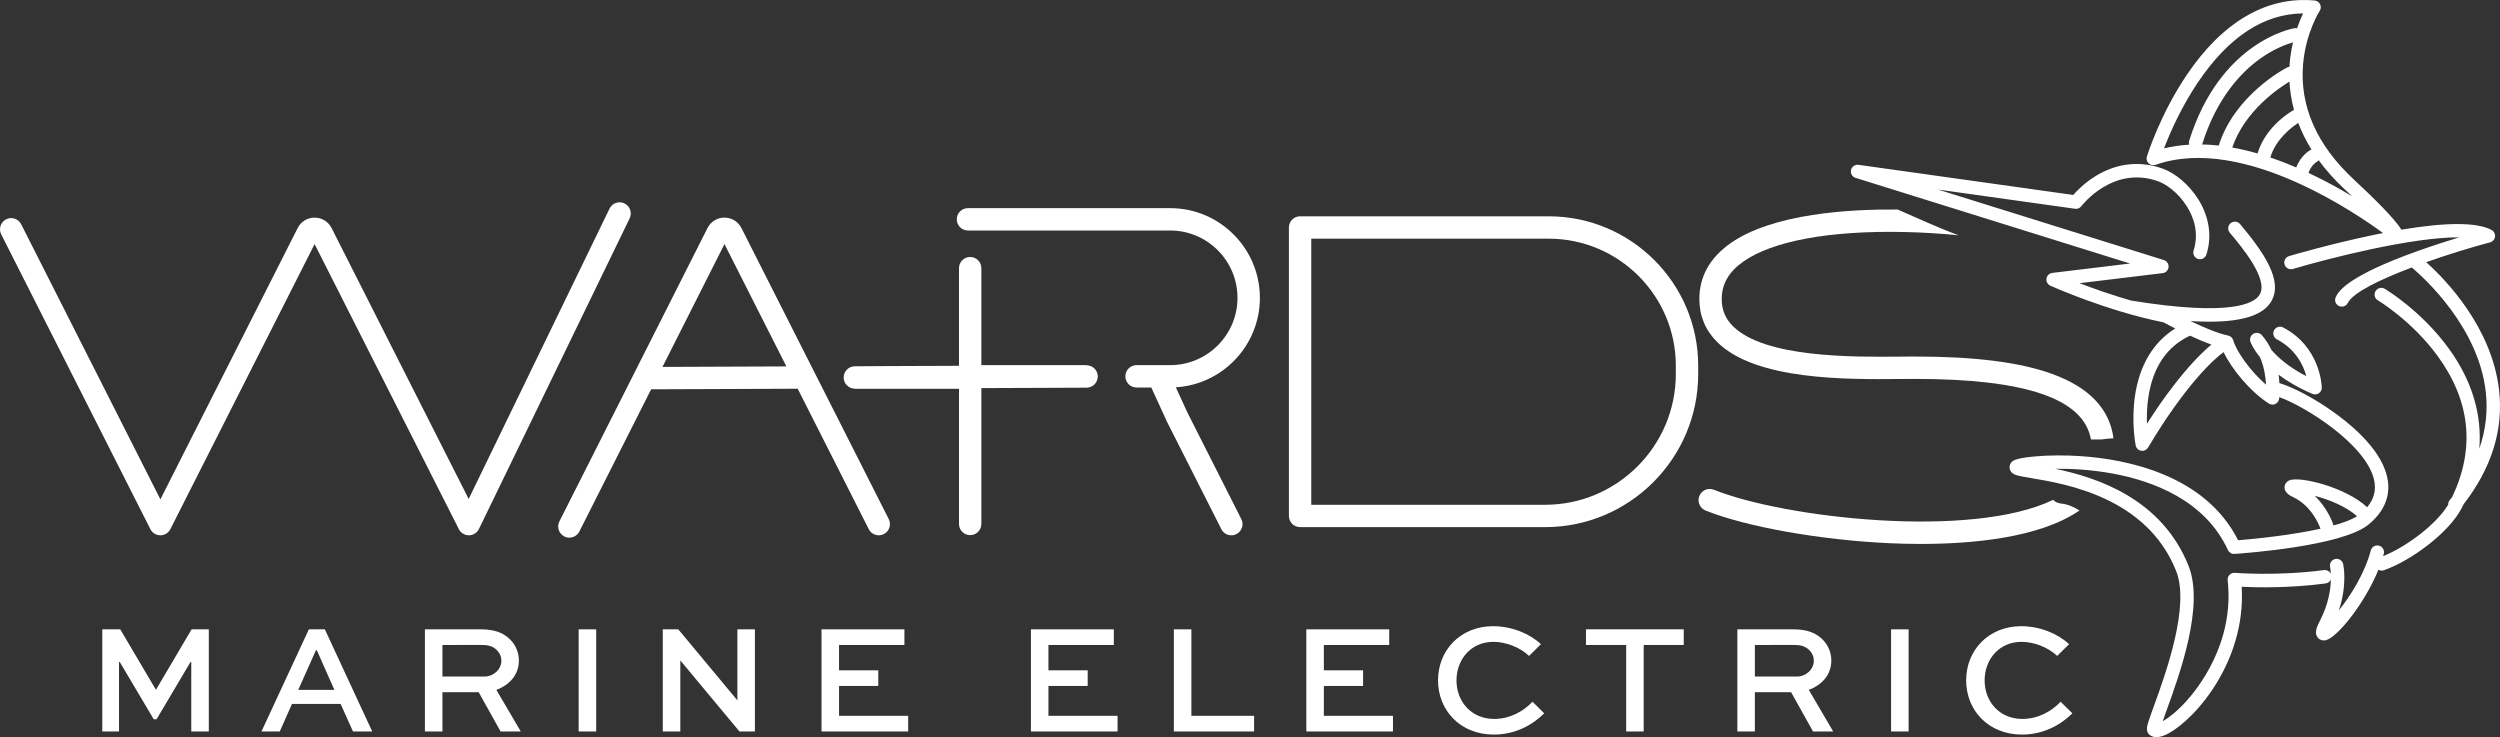
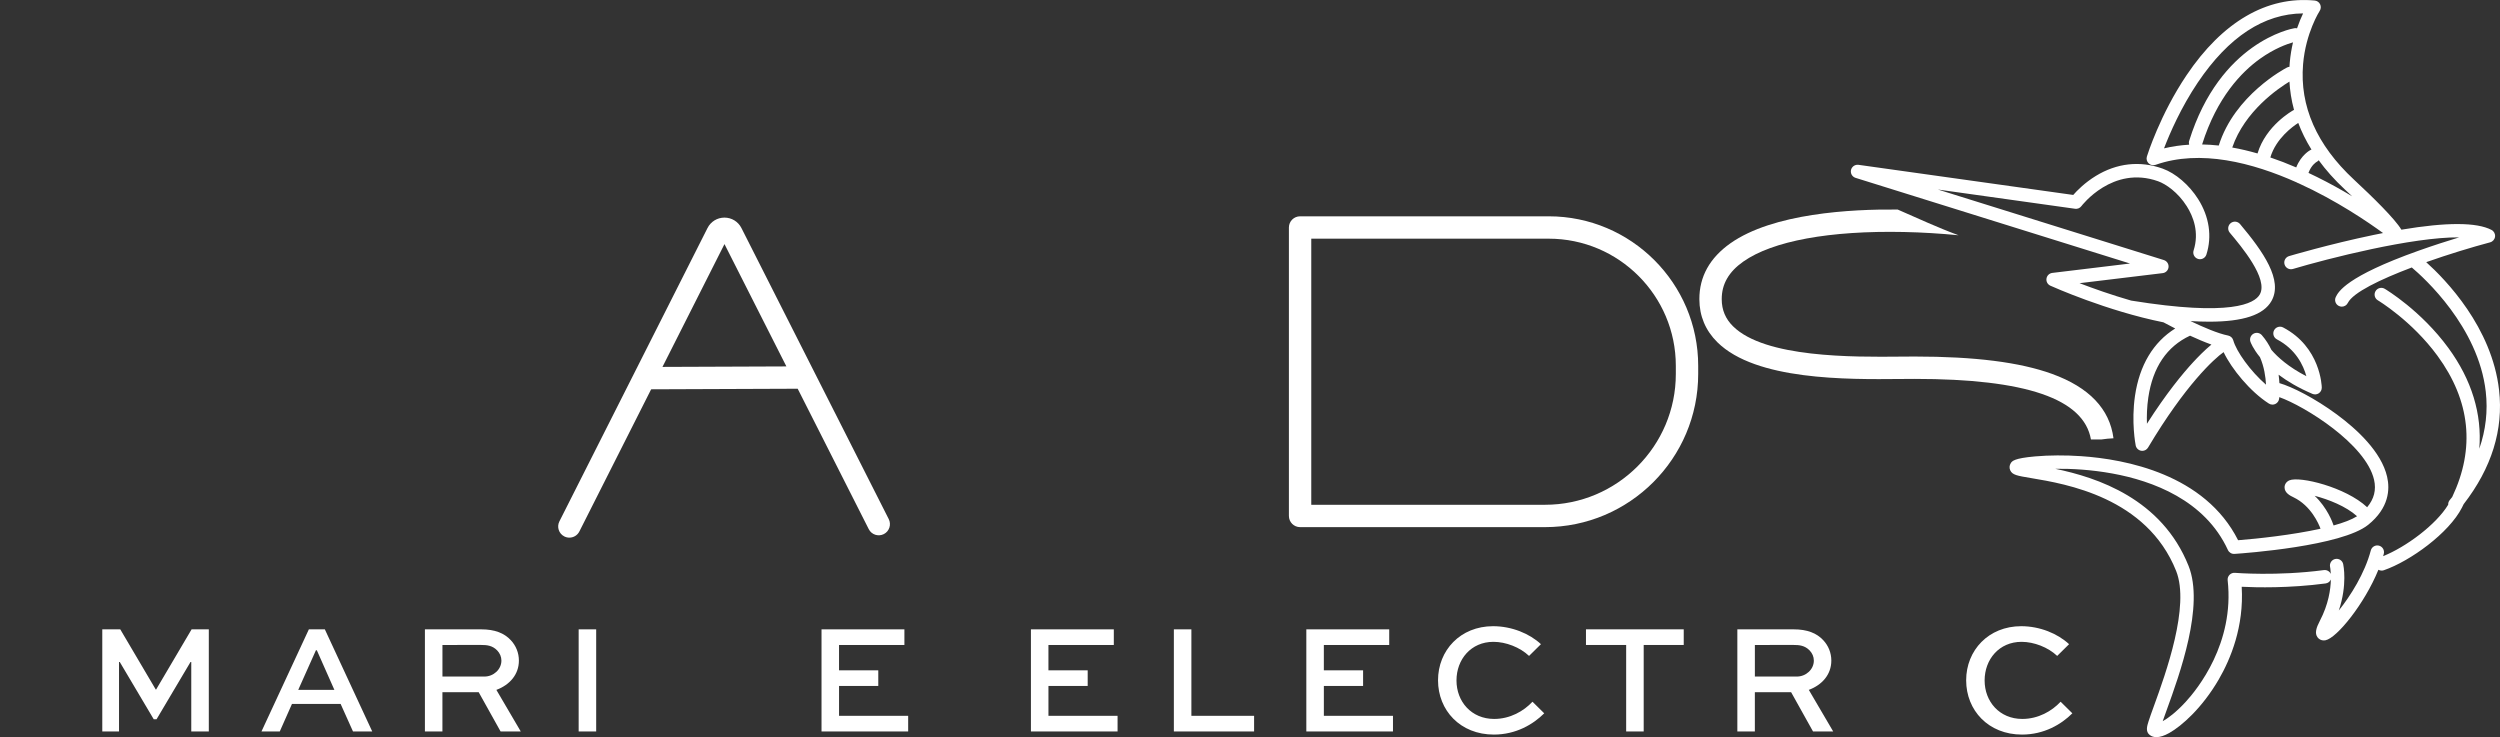
<svg xmlns="http://www.w3.org/2000/svg" id="b" viewBox="0 0 1676.43 494.28">
  <rect x="0" y="0" width="1676.43" height="494.28" fill="#333333" stroke="none" />
  <g id="c">
    <polygon points="104.67 462.4 104.46 462.4 80.65 422.02 68.59 422.02 68.59 490.5 79.81 490.5 79.81 443.94 80.33 443.94 103.09 482.32 104.98 482.32 127.74 443.94 128.26 443.94 128.26 490.5 128.27 490.5 140.02 490.5 140.02 422.02 128.48 422.02 104.67 462.4" fill="#fff" />
    <path d="M207.12,422.01l-31.78,68.48h12.27l8.18-18.46h32.62l8.29,18.46h12.9l-31.78-68.48h-10.7ZM199.99,462.6l11.85-26.53h.63l11.75,26.53h-24.23Z" fill="#fff" />
    <path d="M347.96,443c0-5.24-1.99-10.07-5.45-13.74-4.4-4.72-10.7-7.24-19.82-7.24h-37.75v68.48h-.01s11.75.01,11.75.01v-26.32h24.33l14.68,26.32h13.53l-16.36-27.9c9.02-3.35,15.1-10.38,15.1-19.61ZM324.8,453.68h-28.11v-21.18h0s26.01-.01,26.01-.01c3.67,0,7.45.31,10.7,3.67,1.78,1.89,2.83,4.2,2.83,6.82,0,5.88-5.24,10.7-11.43,10.7Z" fill="#fff" />
    <rect x="388.03" y="422.02" width="11.75" height="68.48" fill="#fff" />
-     <polygon points="494.47 469.52 494.37 469.52 454.83 422.01 444.45 422.01 444.45 490.49 456.2 490.49 456.2 442.98 456.3 442.98 495.84 490.49 506.22 490.49 506.22 422.01 494.47 422.01 494.47 469.52" fill="#fff" />
    <polygon points="588.96 459.98 588.95 459.98 588.95 459.99 588.96 459.98" fill="#fff" />
    <polygon points="562.64 459.98 588.95 459.98 588.95 449.5 562.63 449.5 562.63 432.51 606.47 432.51 606.47 422.02 550.89 422.02 550.89 490.5 608.99 490.5 608.99 480.01 562.64 480.01 562.64 459.98" fill="#fff" />
    <polygon points="703.06 459.98 729.37 459.98 729.37 449.5 703.05 449.5 703.05 432.51 746.89 432.51 746.89 422.02 691.31 422.02 691.31 490.5 749.41 490.5 749.41 480.01 703.06 480.01 703.06 459.98" fill="#fff" />
    <polygon points="729.38 459.98 729.37 459.98 729.37 459.99 729.38 459.98" fill="#fff" />
    <polygon points="798.91 422.02 787.16 422.02 787.16 490.5 840.96 490.5 840.96 480.01 798.91 480.01 798.91 422.02" fill="#fff" />
    <polygon points="887.74 459.98 914.05 459.98 914.05 449.5 887.73 449.5 887.73 432.51 931.57 432.51 931.57 422.02 875.99 422.02 875.99 490.5 934.09 490.5 934.09 480.01 887.74 480.01 887.74 459.98" fill="#fff" />
    <polygon points="914.06 459.98 914.05 459.98 914.05 459.99 914.06 459.98" fill="#fff" />
    <path d="M1001.95,482.1c-15.31,0-25.27-11.65-25.27-25.8s9.75-25.9,24.75-25.9c8.39,0,17.83,3.67,23.91,9.44l7.97-7.87c-7.65-7.13-19.61-12.06-32.09-12.06-21.92,0-36.92,16.16-36.92,36.29s14.89,36.39,37.44,36.39c14.89,0,26.43-6.92,33.77-14.26h0s-7.87-7.77-7.87-7.77c-5.87,6.3-14.99,11.54-25.69,11.54Z" fill="#fff" />
    <polygon points="1063.51 432.5 1090.46 432.5 1090.46 490.5 1102.21 490.5 1102.21 432.5 1129.06 432.5 1129.06 422.01 1063.51 422.01 1063.51 432.5" fill="#fff" />
    <path d="M1228.04,443c0-5.24-1.99-10.07-5.45-13.74-4.4-4.72-10.7-7.24-19.82-7.24h-37.75v68.48h-.01s11.75.01,11.75.01v-26.32h24.33l14.68,26.32h13.53l-16.36-27.9c9.02-3.35,15.1-10.38,15.1-19.61ZM1204.88,453.68h-28.11v-21.18h0s26.01-.01,26.01-.01c3.67,0,7.45.31,10.7,3.67,1.78,1.89,2.83,4.2,2.83,6.82,0,5.88-5.24,10.7-11.43,10.7Z" fill="#fff" />
-     <rect x="1268.11" y="422.02" width="11.75" height="68.48" fill="#fff" />
    <path d="M1356.1,482.1c-15.31,0-25.27-11.65-25.27-25.8s9.75-25.9,24.75-25.9c8.39,0,17.83,3.67,23.91,9.44l7.97-7.87c-7.65-7.13-19.61-12.06-32.09-12.06-21.92,0-36.92,16.16-36.92,36.29s14.89,36.39,37.44,36.39c14.89,0,26.43-6.92,33.77-14.26h0s-7.87-7.77-7.87-7.77c-5.87,6.3-14.99,11.54-25.69,11.54Z" fill="#fff" />
-     <path d="M107.54,358.96c2.83,0,5.42-1.59,6.69-4.11l96.73-191.17,96.74,191.17c1.28,2.52,3.88,4.11,6.71,4.11s5.49-1.64,6.75-4.23l101.06-208.31c1.81-3.73.25-8.21-3.47-10.02h.01c-3.72-1.8-8.21-.24-10.02,3.48l-94.46,194.71-91.93-181.67c-2.18-4.31-6.54-6.99-11.37-6.99s-9.19,2.68-11.37,6.99l-92.06,181.93L14.2,150.38c-1.87-3.7-6.38-5.18-10.08-3.31-3.7,1.87-5.18,6.38-3.31,10.08l100.04,197.7c1.28,2.52,3.86,4.11,6.69,4.11Z" fill="#fff" />
-     <path d="M736.14,252.43c-.02-3.91-3.02-7.1-6.84-7.44h-.02c-.44-.08-.9-.13-1.36-.13h-69.85v-65.04c0-4.14-3.36-7.5-7.5-7.5s-7.5,3.36-7.5,7.5v65.48l-47.74.18-22.12.14c-4.14.02-7.49,3.39-7.47,7.53.02,3.91,3.02,7.1,6.84,7.44.44.08.9.13,1.37.13h69.13v90.63c0,4.14,3.36,7.5,7.5,7.5s7.5-3.36,7.5-7.5v-91.1l70.59-.29c4.14-.02,7.49-3.39,7.47-7.53Z" fill="#fff" />
    <path d="M592.65,358.16c3.7-1.87,5.18-6.38,3.31-10.08l-36.29-71.72h-.01s-7.97-15.75-7.97-15.75l-7.58-14.97-46.93-92.73c-2.18-4.31-6.54-6.99-11.37-6.99s-9.19,2.68-11.37,6.99l-99.33,196.73c-1.87,3.7-.38,8.21,3.31,10.08,1.08.55,2.24.81,3.38.81,2.74,0,5.38-1.51,6.7-4.12l48.14-95.35,98.27-.39,11.37,22.46,36.29,71.72c1.87,3.7,6.38,5.17,10.08,3.31ZM444.23,246.04h0l41.58-82.36,41.52,82.03-83.1.33Z" fill="#fff" />
-     <path d="M784.69,139.57h-135.61c-4.14,0-7.5,3.36-7.5,7.5s3.36,7.5,7.5,7.5h135.61c24.89,0,45.14,20.25,45.14,45.14s-20.25,45.14-45.14,45.14h-22.55c-4.14,0-7.5,3.36-7.5,7.5s3.36,7.5,7.5,7.5h9.89l10.55,23.02c.04.09.08.18.13.26l36.29,71.72c1.32,2.61,3.96,4.12,6.7,4.12,1.14,0,2.29-.26,3.38-.81,3.7-1.87,5.18-6.38,3.31-10.08l-36.22-71.59-7.68-16.77c31.41-1.96,56.36-28.12,56.36-60.01h-.02c0-33.16-26.98-60.14-60.14-60.14Z" fill="#fff" />
    <path d="M1038.53,145.05h-166.73c-4.14,0-7.5,3.36-7.5,7.5v193.43c0,4.14,3.36,7.5,7.5,7.5h164.24c56.64,0,102.72-46.08,102.72-102.72v-5.48c0-55.27-44.96-100.23-100.23-100.23ZM1123.76,250.76h0c0,48.38-39.35,87.73-87.72,87.73h-156.74v-178.44h159.23c47,0,85.23,38.24,85.23,85.23v5.48Z" fill="#fff" />
    <path d="M1274.54,254.14c3.44-.03,6.58-.06,9.36-.06,74.69,0,113.47,13.31,118.23,40.63h6.86c2.77-.4,5.53-.7,8.25-.81-2.52-19.67-16.35-34.18-41.22-43.19-21.63-7.83-51.77-11.63-92.12-11.63-2.82,0-6.01.03-9.5.06-31.73.3-90.79.86-112.25-20.32-5.1-5.03-7.59-10.98-7.61-18.19-.03-10.09,4.69-18.34,14.46-25.22,19.63-13.83,57.92-20.88,107.81-19.84,12.08.25,24.45,1.02,36.55,2.19-13.83-5.09-27.29-11.34-40.82-17.25-31.45-.33-83.62,2.51-112.18,22.64-13.86,9.77-20.86,22.4-20.81,37.53.04,11.25,4.1,20.94,12.07,28.81,25.89,25.56,86.64,24.99,122.93,24.64Z" fill="#fff" />
-     <path d="M1376.76,335.2c-54.95,26.5-180.2,12.19-227.48-6.78-3.84-1.55-8.21.32-9.75,4.17-1.54,3.84.32,8.21,4.17,9.75,27.19,10.91,76.5,19.71,122.69,21.89,6.35.3,13.7.52,21.67.52,33.92,0,79.02-3.93,105.91-22.11.16-.11.32-.22.47-.34-3.8-2.36-7.81-4.18-12.23-4.62-2.1-.21-4.07-1.07-5.45-2.47Z" fill="#fff" />
+     <path d="M1376.76,335.2Z" fill="#fff" />
    <path d="M1675.8,261.53c-4.82-42.1-35.78-73.98-48.85-85.73,14.89-5.26,30.4-9.97,42.86-13.3,1.79-.48,3.11-2.01,3.31-3.85s-.74-3.62-2.39-4.48c-9.93-5.19-30.22-5.23-60.43-.15-4.26-7.22-19.17-21.83-31.83-33.6-24.96-23.2-36.43-49.22-34.09-77.33,1.76-21.11,11.05-35.66,11.14-35.79.86-1.32.97-2.99.29-4.41-.68-1.42-2.06-2.38-3.63-2.53-32.11-3.06-61.83,14.24-85.92,50.04-17.83,26.5-26.27,53.44-26.62,54.57-.5,1.62-.05,3.39,1.18,4.57,1.23,1.18,3.01,1.57,4.62,1,30-10.58,65.1-1.46,94.66,11.78.39.27.84.46,1.32.6,25.44,11.57,46.6,26.04,56.59,33.35-2.07.4-4.17.83-6.31,1.27-29.65,6.16-56.44,14.11-56.71,14.19-2.38.71-3.74,3.22-3.03,5.6.71,2.38,3.22,3.74,5.6,3.03,23.44-6.98,79.96-21.45,111.51-21.2-7.93,2.42-17.63,5.52-27.49,9.04-48.48,17.28-53.58,27.55-55.25,30.93-1.11,2.23-.2,4.93,2.03,6.03.64.32,1.33.47,2,.47,1.65,0,3.25-.92,4.03-2.5,3.44-6.93,21.63-15.74,42.89-23.77,8.06,6.79,44.65,39.79,49.6,83.27,1.48,12.95.02,25.73-4.33,38.26,1.88-23.24-5.05-46.11-20.75-67.58-18.28-25-41.67-39.06-42.66-39.65-2.14-1.27-4.9-.57-6.17,1.57-1.27,2.14-.57,4.9,1.57,6.17.23.13,22.78,13.69,39.99,37.22,22.06,30.17,25.36,62,9.85,94.66-.56.71-1.12,1.41-1.7,2.12-.73.89-1.04,1.98-.99,3.04-8.13,13.48-28.44,28.44-43.63,34.5.15-.52.3-1.03.44-1.54.63-2.4-.8-4.86-3.2-5.5-2.41-.63-4.86.8-5.5,3.2-4.08,15.47-13.65,30.49-21.46,40.3,5.85-17.37,3.08-30.48,2.94-31.14-.54-2.42-2.93-3.94-5.35-3.42-2.42.53-3.96,2.92-3.44,5.34.01.05.36,1.76.49,4.69-.81-1.74-2.66-2.85-4.66-2.58-31.33,4.15-59.38,1.87-59.66,1.84-1.34-.11-2.66.38-3.6,1.35-.94.96-1.4,2.3-1.25,3.64,4.71,42.22-20.38,73.11-28.18,81.57-6.48,7.03-11.87,10.98-15.39,12.95.76-2.18,1.7-4.77,2.62-7.32,8.88-24.5,25.4-70.11,14.73-96.84-17.99-45.08-61.23-59.27-89.43-65.12,10.73-.14,24.17.57,38.38,3.17,26.82,4.9,62.03,17.77,77.44,51.3.78,1.7,2.53,2.73,4.39,2.61,7.32-.49,72-5.21,89.69-19.52,13.99-11.31,14.62-23.75,12.68-32.19-3.85-16.81-20.43-31.99-33.66-41.76-14.84-10.96-30.19-18.66-38.57-21.06-.1-1.74-.27-3.62-.54-5.62,5.75,4.32,13.17,8.77,22.68,12.84,1.41.6,3.02.45,4.29-.41,1.27-.86,2.01-2.3,1.98-3.83-.02-1.1-.86-27.16-25.91-40.3-2.2-1.15-4.92-.31-6.08,1.9-1.15,2.2-.31,4.92,1.9,6.08,12.69,6.66,17.75,17.41,19.76,24.72-11.91-6.14-19.17-12.68-23.45-17.66-1.63-3.43-3.73-6.79-6.42-9.88-1.42-1.62-3.79-2.02-5.65-.93-1.86,1.08-2.7,3.33-1.99,5.37.13.37,1.64,4.53,6.39,10.33,2.84,6.47,3.8,13.3,4.06,18.45-10.43-9.01-19.88-22.26-21.96-29.75-.46-1.64-1.8-2.88-3.47-3.21-6.81-1.34-16.91-5.71-25.21-9.69,4.44.26,8.62.4,12.52.4,22.94,0,36.51-4.59,41.77-13.85,7.9-13.93-5.46-33.05-21.07-51.63-1.6-1.9-4.44-2.15-6.34-.55-1.9,1.6-2.15,4.44-.55,6.34,7.79,9.27,26.04,30.99,20.14,41.4-3.5,6.18-19.35,14.93-86.12,4.16-.03,0-.06,0-.09,0-13.39-3.85-25.61-8.21-34.68-11.69l55.76-6.74c2.11-.25,3.75-1.95,3.94-4.06.19-2.11-1.12-4.07-3.14-4.71l-151.53-47.29,92,12.9c1.63.23,3.25-.45,4.23-1.77.21-.28,20.95-27.55,51.44-16.68,5.15,1.84,13.27,7.34,19.25,16.8,4.24,6.72,8.47,17.31,4.55,29.61-.76,2.37.55,4.9,2.92,5.66.46.15.92.21,1.37.21,1.91,0,3.67-1.22,4.29-3.13,3.89-12.17,1.93-25.36-5.51-37.15-6.02-9.53-15.15-17.38-23.84-20.48-15.22-5.43-30.74-3.71-44.89,4.97-7.37,4.52-12.53,9.81-15.05,12.69l-144.02-20.2s-.06,0-.08,0c-.17-.02-.34-.02-.51-.02-.13,0-.26-.01-.39,0-.16.01-.31.05-.46.08-.13.03-.27.04-.4.08-.15.04-.29.1-.43.16-.13.05-.25.09-.37.15-.14.07-.27.16-.41.25-.11.07-.22.13-.32.21-.13.1-.24.22-.36.33-.09.09-.19.17-.27.27-.1.11-.18.24-.27.36-.08.12-.17.23-.24.35-.07.12-.12.25-.18.37-.07.15-.14.29-.19.45,0,.03-.03.05-.03.08-.04.12-.05.24-.07.36-.03.12-.07.23-.09.35,0,.03,0,.06,0,.09-.02.17-.02.33-.02.5,0,.13-.01.27,0,.4.01.15.05.3.07.45.03.14.04.28.08.42.04.13.1.26.15.39.05.14.1.28.17.41.06.13.15.24.22.36.08.12.15.25.24.36.09.11.19.22.29.32.1.1.19.21.3.31.11.09.22.17.34.25.12.09.24.18.38.26.11.06.24.11.36.17.15.07.3.14.46.2.03,0,.05.02.08.03l184.06,57.44-52.12,6.3c-2.01.24-3.6,1.79-3.91,3.79-.31,2,.76,3.95,2.6,4.78,1.54.69,37.84,16.94,75.84,24.57,1.23.67,4.09,2.21,7.88,4.12-14.7,9.2-23.98,24.64-26.97,45.18-2.57,17.6.35,32.62.47,33.25.36,1.83,1.81,3.24,3.65,3.56.26.04.51.07.77.07,1.57,0,3.04-.82,3.87-2.2,25.03-42.02,44.37-59.58,50.66-64,5.34,11.17,17.72,26.4,30.36,34.49.74.47,1.58.71,2.42.71.65,0,1.3-.14,1.91-.43,1.4-.66,2.36-1.98,2.55-3.51.01-.11.06-.49.11-1.08,17.1,6.07,58.07,31.49,63.55,55.42,1.55,6.78.02,12.85-4.65,18.42-.03-.03-.05-.06-.08-.09-14.33-13.39-45.08-20.88-52.01-17.97-1.98.83-3.23,2.59-3.28,4.61-.09,3.85,3.86,5.74,5.98,6.76,11.76,5.63,16.94,17.84,18.14,21.09-18.87,4.17-42.23,6.7-55.27,7.71-22.3-44.22-75.31-54.32-105.33-56.37-10.52-.72-21.44-.66-30.75.16-14.27,1.26-15.49,3.17-16.38,4.57-.91,1.43-1.05,3.19-.37,4.71,1.41,3.16,4.58,3.69,13.99,5.26,23.22,3.86,77.59,12.91,97.28,62.26,9.4,23.55-6.97,68.73-14.84,90.44-1.58,4.35-2.82,7.78-3.64,10.37-1.02,3.24-2.18,6.9.78,9.2,1.25.97,2.74,1.45,4.48,1.45,2.42,0,5.31-.94,8.65-2.81,8.39-4.7,22.08-16.88,33.07-35.74,8.1-13.91,17.07-35.68,15.47-62.29,9.78.49,31.82,1.02,56.29-2.23,1.61-.21,2.9-1.26,3.51-2.65-.16,6.67-1.61,16.68-7.37,27.69-2.43,4.66-3.63,8.33-1.55,11.12.99,1.33,2.5,2.06,4.17,2.06.37,0,.76-.04,1.14-.11,7.59-1.47,26.19-24.42,35.48-47.28.66.36,1.4.57,2.17.57.49,0,.98-.08,1.47-.25,17.8-6.16,43.69-24.93,52.4-42.01.39-.77.76-1.53,1.13-2.3,18.8-24.27,26.79-49.99,23.75-76.52ZM1539.78,112.27c-5.91-2.54-11.7-4.78-17.36-6.69,3.82-12.79,15.12-20.84,18.72-23.14,2.19,5.8,5.09,11.78,8.87,17.87-.19.07-.39.12-.58.22-.3.15-6.33,3.27-9.65,11.74ZM1496.89,98.92c8.3-24.36,30.83-39.66,38.35-44.21.32,5.9,1.25,12.29,3.07,19-.12.05-.25.09-.37.16-.81.44-18.49,10.31-24.11,29.03-5.79-1.67-11.44-3-16.94-3.98ZM1476.67,96.87c9.93-31.63,26.59-48.71,38.84-57.47,9.64-6.9,18.13-9.88,22.12-11.01-.97,4.13-1.75,8.64-2.18,13.5-.08.95-.15,1.92-.2,2.91-.57.05-1.13.2-1.67.48-1.47.76-35.18,18.55-45.74,52.31-3.8-.42-7.52-.65-11.17-.72ZM1473.84,55.25c20.63-30.57,44.33-46.1,70.55-46.26-1.26,2.64-2.7,6.01-4.06,10-.58-.14-1.19-.17-1.82-.06-2.02.35-49.83,9.28-70.51,75.49-.27.88-.26,1.78-.02,2.6-5.82.34-11.44,1.16-16.84,2.46,3.79-9.89,11.31-27.34,22.7-44.23ZM1553.58,118.63c-1.87-.93-3.73-1.82-5.58-2.69,1.93-5.31,5.24-7.24,5.5-7.39.54-.28.99-.65,1.36-1.08,4.73,6.47,10.48,13.02,17.49,19.53,1.74,1.62,3.38,3.16,4.93,4.62-7.08-4.27-15.06-8.73-23.7-13ZM1470.93,242.6c-7.34,7.93-18.31,21.24-31.25,41.55-.18-5.06-.04-11.2.92-17.64,3.01-20.26,12.44-34.18,27.98-41.42,4.65,2.15,9.65,4.29,14.34,5.97-4.58,3.74-9.37,8.72-11.98,11.54ZM1552.15,332.47c9.27,2.43,20.95,6.98,28.44,13.7-3.67,2.31-9.18,4.37-15.74,6.19-.68-2.06-4.22-11.86-12.7-19.89Z" fill="#fff" />
  </g>
</svg>